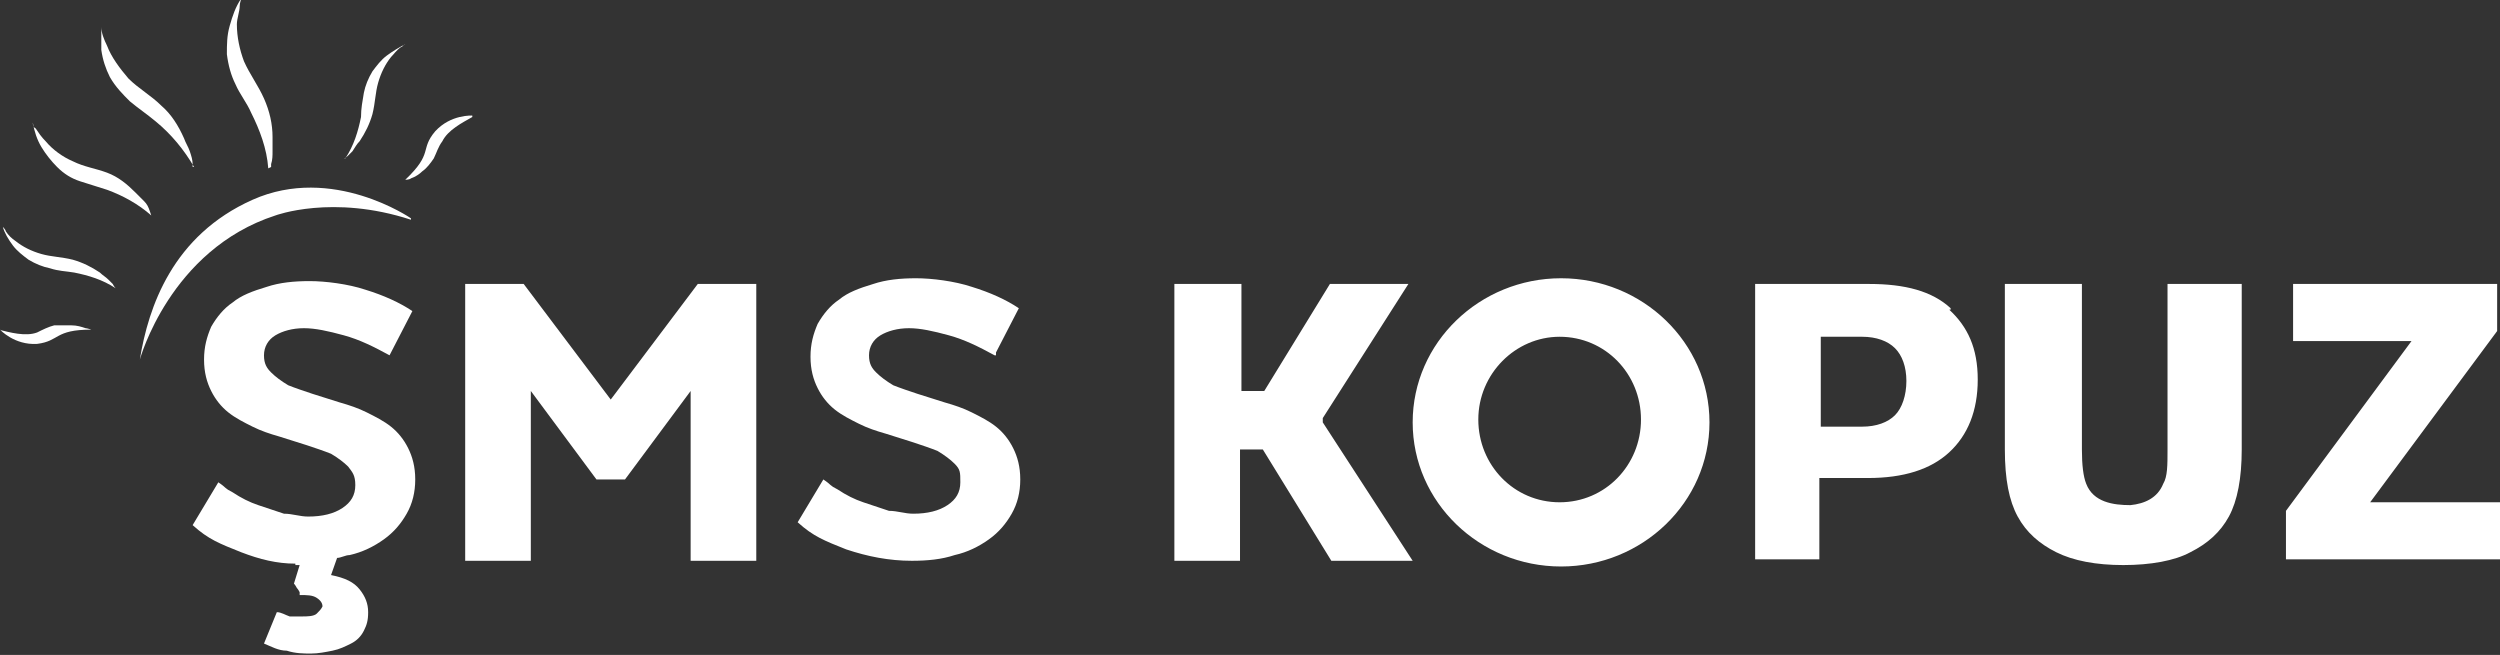
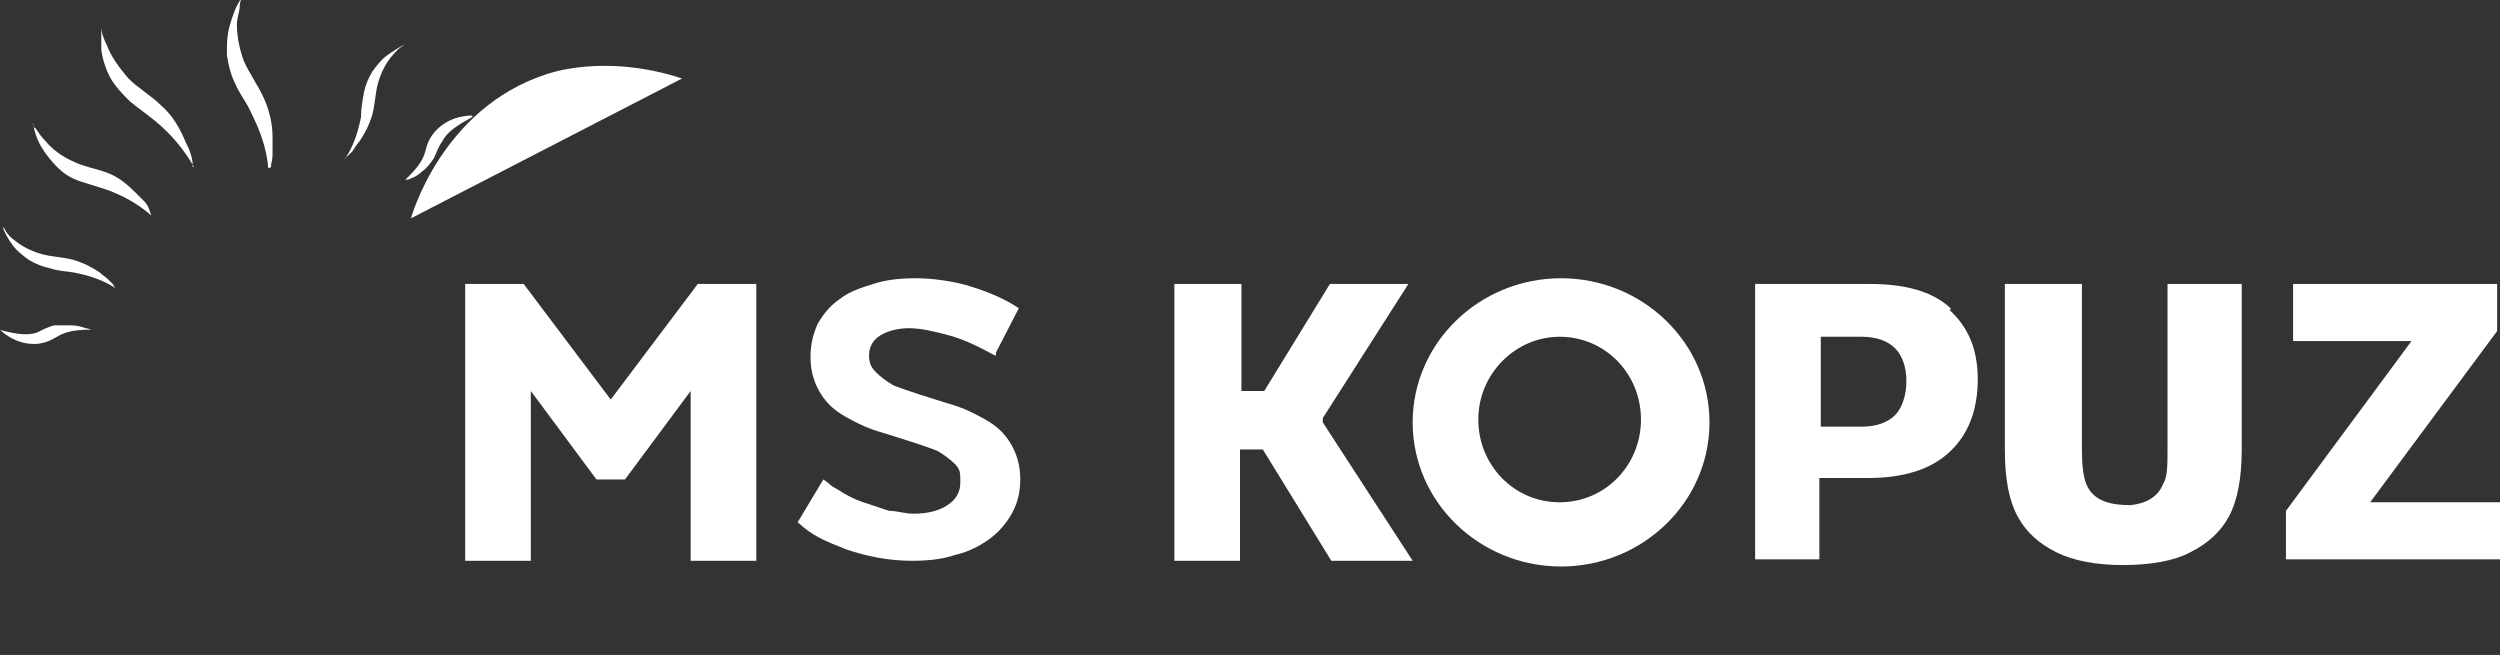
<svg xmlns="http://www.w3.org/2000/svg" id="katman_1" version="1.1" viewBox="0 0 175.2 45.9">
  <rect x="0" y="0" width="175.2" height="45.9" fill="#333333" stroke="none" />
  <defs>
    <style>
      .st0 {
        fill: #fff;
      }
    </style>
  </defs>
  <path class="st0" d="M69.7,24.9c-1.1-.6-2.1-1.1-3.2-1.4s-2-.5-2.8-.5-1.5.2-2,.5-.8.8-.8,1.4.2.9.5,1.2c.3.3.7.6,1.2.9.5.2,1.1.4,1.7.6.6.2,1.3.4,1.9.6.7.2,1.3.4,1.9.7.6.3,1.2.6,1.7,1s.9.9,1.2,1.5c.3.6.5,1.3.5,2.2s-.2,1.7-.6,2.4-.9,1.3-1.6,1.8-1.5.9-2.4,1.1c-.9.3-1.9.4-3,.4-1.6,0-3.1-.3-4.6-.8-1.5-.6-2.3-.9-3.4-1.9l1.8-3c.6.4.4.4,1,.7.6.4,1.2.7,1.8.9s1.2.4,1.8.6c.6,0,1.1.2,1.7.2,1,0,1.8-.2,2.4-.6.6-.4.9-.9.9-1.6s0-.9-.4-1.3c-.3-.3-.7-.6-1.2-.9-.5-.2-1.1-.4-1.7-.6s-1.3-.4-1.9-.6c-.7-.2-1.3-.4-1.9-.7s-1.2-.6-1.7-1-.9-.9-1.2-1.5-.5-1.3-.5-2.2.2-1.6.5-2.3c.4-.7.9-1.3,1.5-1.7.6-.5,1.4-.8,2.4-1.1.9-.3,1.9-.4,3-.4s2.7.2,3.9.6c1.3.4,2.4.9,3.3,1.5l-1.6,3.1v.2h-.1Z" />
  <polygon class="st0" points="53 19.9 53 39.3 48.4 39.3 48.4 27.4 43.8 33.6 41.8 33.6 37.2 27.4 37.2 39.3 32.6 39.3 32.6 19.9 36.7 19.9 42.8 28 48.9 19.9 53 19.9" />
  <path class="st0" d="M82.3,19.9v19.4h4.6v-7.8h1.6l4.8,7.8h5.7l-6.3-9.7v-.3l6-9.4h-5.5l-4.6,7.5h-1.6v-7.5h-4.7ZM109.3,23.6c-3.1,0-5.7,2.6-5.7,5.8s2.5,5.8,5.7,5.8,5.7-2.6,5.7-5.8-2.5-5.8-5.7-5.8ZM119.8,29.6c0,5.6-4.7,10.1-10.4,10.1s-10.4-4.5-10.4-10.1,4.7-10.1,10.4-10.1,10.4,4.5,10.4,10.1ZM160.8,19.9h14.2v3.3l-8.9,12h9.1v4h-15v-3.4l8.8-11.9h-8.3v-4h0ZM151.9,19.9v11.6c0,1.1,0,1.9-.3,2.4-.4,1-1.3,1.4-2.3,1.5-1.2,0-2.6-.2-3.1-1.5-.2-.5-.3-1.3-.3-2.4v-11.6h-5.4v11.6c0,2.1.3,3.6.9,4.7.6,1.1,1.5,1.9,2.7,2.5s2.8.9,4.7.9,3.6-.3,4.7-.9c1.2-.6,2.1-1.4,2.7-2.5.6-1.1.9-2.7.9-4.7v-11.6h-5.4.2ZM132.8,29.1c-.5.5-1.3.8-2.3.8h-2.9v-6.3h2.9c1,0,1.8.3,2.3.8s.8,1.3.8,2.3-.3,1.9-.8,2.4ZM136.7,21.6c-1.3-1.2-3.2-1.7-5.7-1.7h-8v19.3h4.5v-5.7h3.4c2.5,0,4.4-.6,5.7-1.8s2-2.9,2-5.1-.7-3.7-2-4.9h.1Z" />
-   <path class="st0" d="M20.7,39.7v-.2c-1.3,0-2.5-.3-3.8-.8-1.5-.6-2.3-.9-3.4-1.9l1.8-3c.6.4.4.4,1,.7.6.4,1.2.7,1.8.9.6.2,1.2.4,1.8.6.6,0,1.1.2,1.7.2,1,0,1.8-.2,2.4-.6.6-.4.9-.9.9-1.6s-.2-.9-.5-1.3c-.3-.3-.7-.6-1.2-.9-.5-.2-1.1-.4-1.7-.6s-1.3-.4-1.9-.6c-.7-.2-1.3-.4-1.9-.7-.6-.3-1.2-.6-1.7-1s-.9-.9-1.2-1.5-.5-1.3-.5-2.2.2-1.6.5-2.3c.4-.7.9-1.3,1.5-1.7.6-.5,1.4-.8,2.4-1.1.9-.3,1.9-.4,3-.4s2.7.2,3.9.6c1.3.4,2.4.9,3.3,1.5l-1.6,3.1c-1.1-.6-2.1-1.1-3.2-1.4s-2-.5-2.8-.5-1.5.2-2,.5-.8.8-.8,1.4.2.9.5,1.2c.3.3.7.6,1.2.9.5.2,1.1.4,1.7.6s1.3.4,1.9.6c.7.2,1.3.4,1.9.7.6.3,1.2.6,1.7,1s.9.9,1.2,1.5c.3.6.5,1.3.5,2.2s-.2,1.7-.6,2.4-.9,1.3-1.6,1.8-1.5.9-2.4,1.1c-.3,0-.6.2-.9.2l.2-.5-.6,1.7c1,.2,1.6.5,2,1s.6,1,.6,1.6-.1.9-.3,1.3-.5.7-.9.9-.8.4-1.3.5-1,.2-1.5.2-1.1,0-1.7-.2c-.6,0-1.1-.3-1.6-.5l.9-2.2c.3,0,.6.2.9.3h.9c.3,0,.8,0,1-.2s.3-.3.4-.5c0-.2-.1-.4-.4-.6-.3-.2-.7-.2-1.2-.2h0v-.2s-.1-.2-.2-.3c0,0-.1-.2-.2-.3h0l.4-1.3h-.3,0Z" />
  <g>
-     <path class="st0" d="M28.8,15.3s-5.5-3.8-11.1-1.3-7.3,7.5-7.9,11.2c0,0,2.1-7.7,9.5-10.1,0,0,4-1.5,9.5.3" />
+     <path class="st0" d="M28.8,15.3c0,0,2.1-7.7,9.5-10.1,0,0,4-1.5,9.5.3" />
    <path class="st0" d="M18.8,11.8c-.1-1.4-.6-2.7-1.2-3.9-.3-.7-.8-1.3-1.1-2-.3-.6-.5-1.3-.6-2.1,0-.7,0-1.3.2-2s.4-1.3.8-1.9c0,.1-.1.3-.1.5,0,.4-.2.9-.2,1.3,0,.9.2,1.8.5,2.6.4.9,1,1.7,1.4,2.6s.6,1.8.6,2.7v1c0,.3,0,.6-.1.9h0v.2" />
    <path class="st0" d="M13.6,11.7c-.7-1.2-1.6-2.3-2.7-3.2-.6-.5-1.2-.9-1.8-1.4-.5-.5-1-1-1.4-1.7-.3-.6-.5-1.2-.6-1.9V1.4v.5c0,.4.2.9.4,1.3.3.8.9,1.6,1.5,2.3.7.7,1.6,1.2,2.3,1.9.7.6,1.2,1.4,1.6,2.3.1.3.3.6.4.9.1.3.2.6.2.9h0v.2" />
    <path class="st0" d="M10.6,15.1c-.9-.8-2-1.4-3.1-1.8-.6-.2-1.3-.4-1.9-.6-.6-.2-1.1-.5-1.6-1-.4-.4-.8-.9-1.1-1.4s-.5-1.1-.6-1.7c0,.1,0,.3.2.4.2.3.4.6.7.9.5.6,1.2,1.1,1.9,1.4.8.4,1.6.5,2.4.8s1.4.8,2,1.4l.6.6c.2.2.3.4.4.7h0" />
    <path class="st0" d="M24.2,11.1c.6-.9.9-1.9,1.1-2.9,0-.6.1-1.1.2-1.7.1-.5.3-1,.6-1.5.3-.4.6-.8,1-1.1.4-.3.9-.6,1.3-.8-.1,0-.2.2-.3.2-.3.2-.5.5-.7.7-.4.5-.7,1.1-.9,1.8-.2.7-.2,1.4-.4,2.2-.2.7-.5,1.3-.9,1.9-.2.2-.3.4-.5.7,0,0-.2.2-.3.3,0,0-.2.2-.3.2" />
    <path class="st0" d="M33.1,8.1s-1.5-.1-2.6,1.1c-1.1,1.3-.1,1.5-2.1,3.4,0,0,.3,0,.4-.1.3-.1.6-.3.8-.5.3-.2.6-.6.8-.9.2-.4.3-.8.6-1.2.4-.8,1.4-1.3,2.1-1.7" />
    <path class="st0" d="M8.1,20.2c-.9-.6-1.9-.9-2.9-1.1-.6-.1-1.1-.1-1.7-.3-.5-.1-1-.3-1.5-.6-.4-.3-.8-.6-1.1-1-.3-.4-.6-.9-.7-1.3,0,0,.2.2.2.3.2.3.4.5.7.7.5.4,1.1.7,1.8.9.7.2,1.4.2,2.2.4.7.2,1.3.5,1.9.9.2.2.4.3.6.5,0,0,.2.2.3.3,0,0,.1.2.2.3" />
    <path class="st0" d="M0,23.1s1,1.1,2.6,1c1.6-.2,1.2-1,3.8-1,0,0-.3-.1-.4-.1-.3-.1-.6-.2-1-.2h-1.2c-.4.1-.8.3-1.2.5-.8.3-1.9,0-2.7-.2" />
  </g>
</svg>